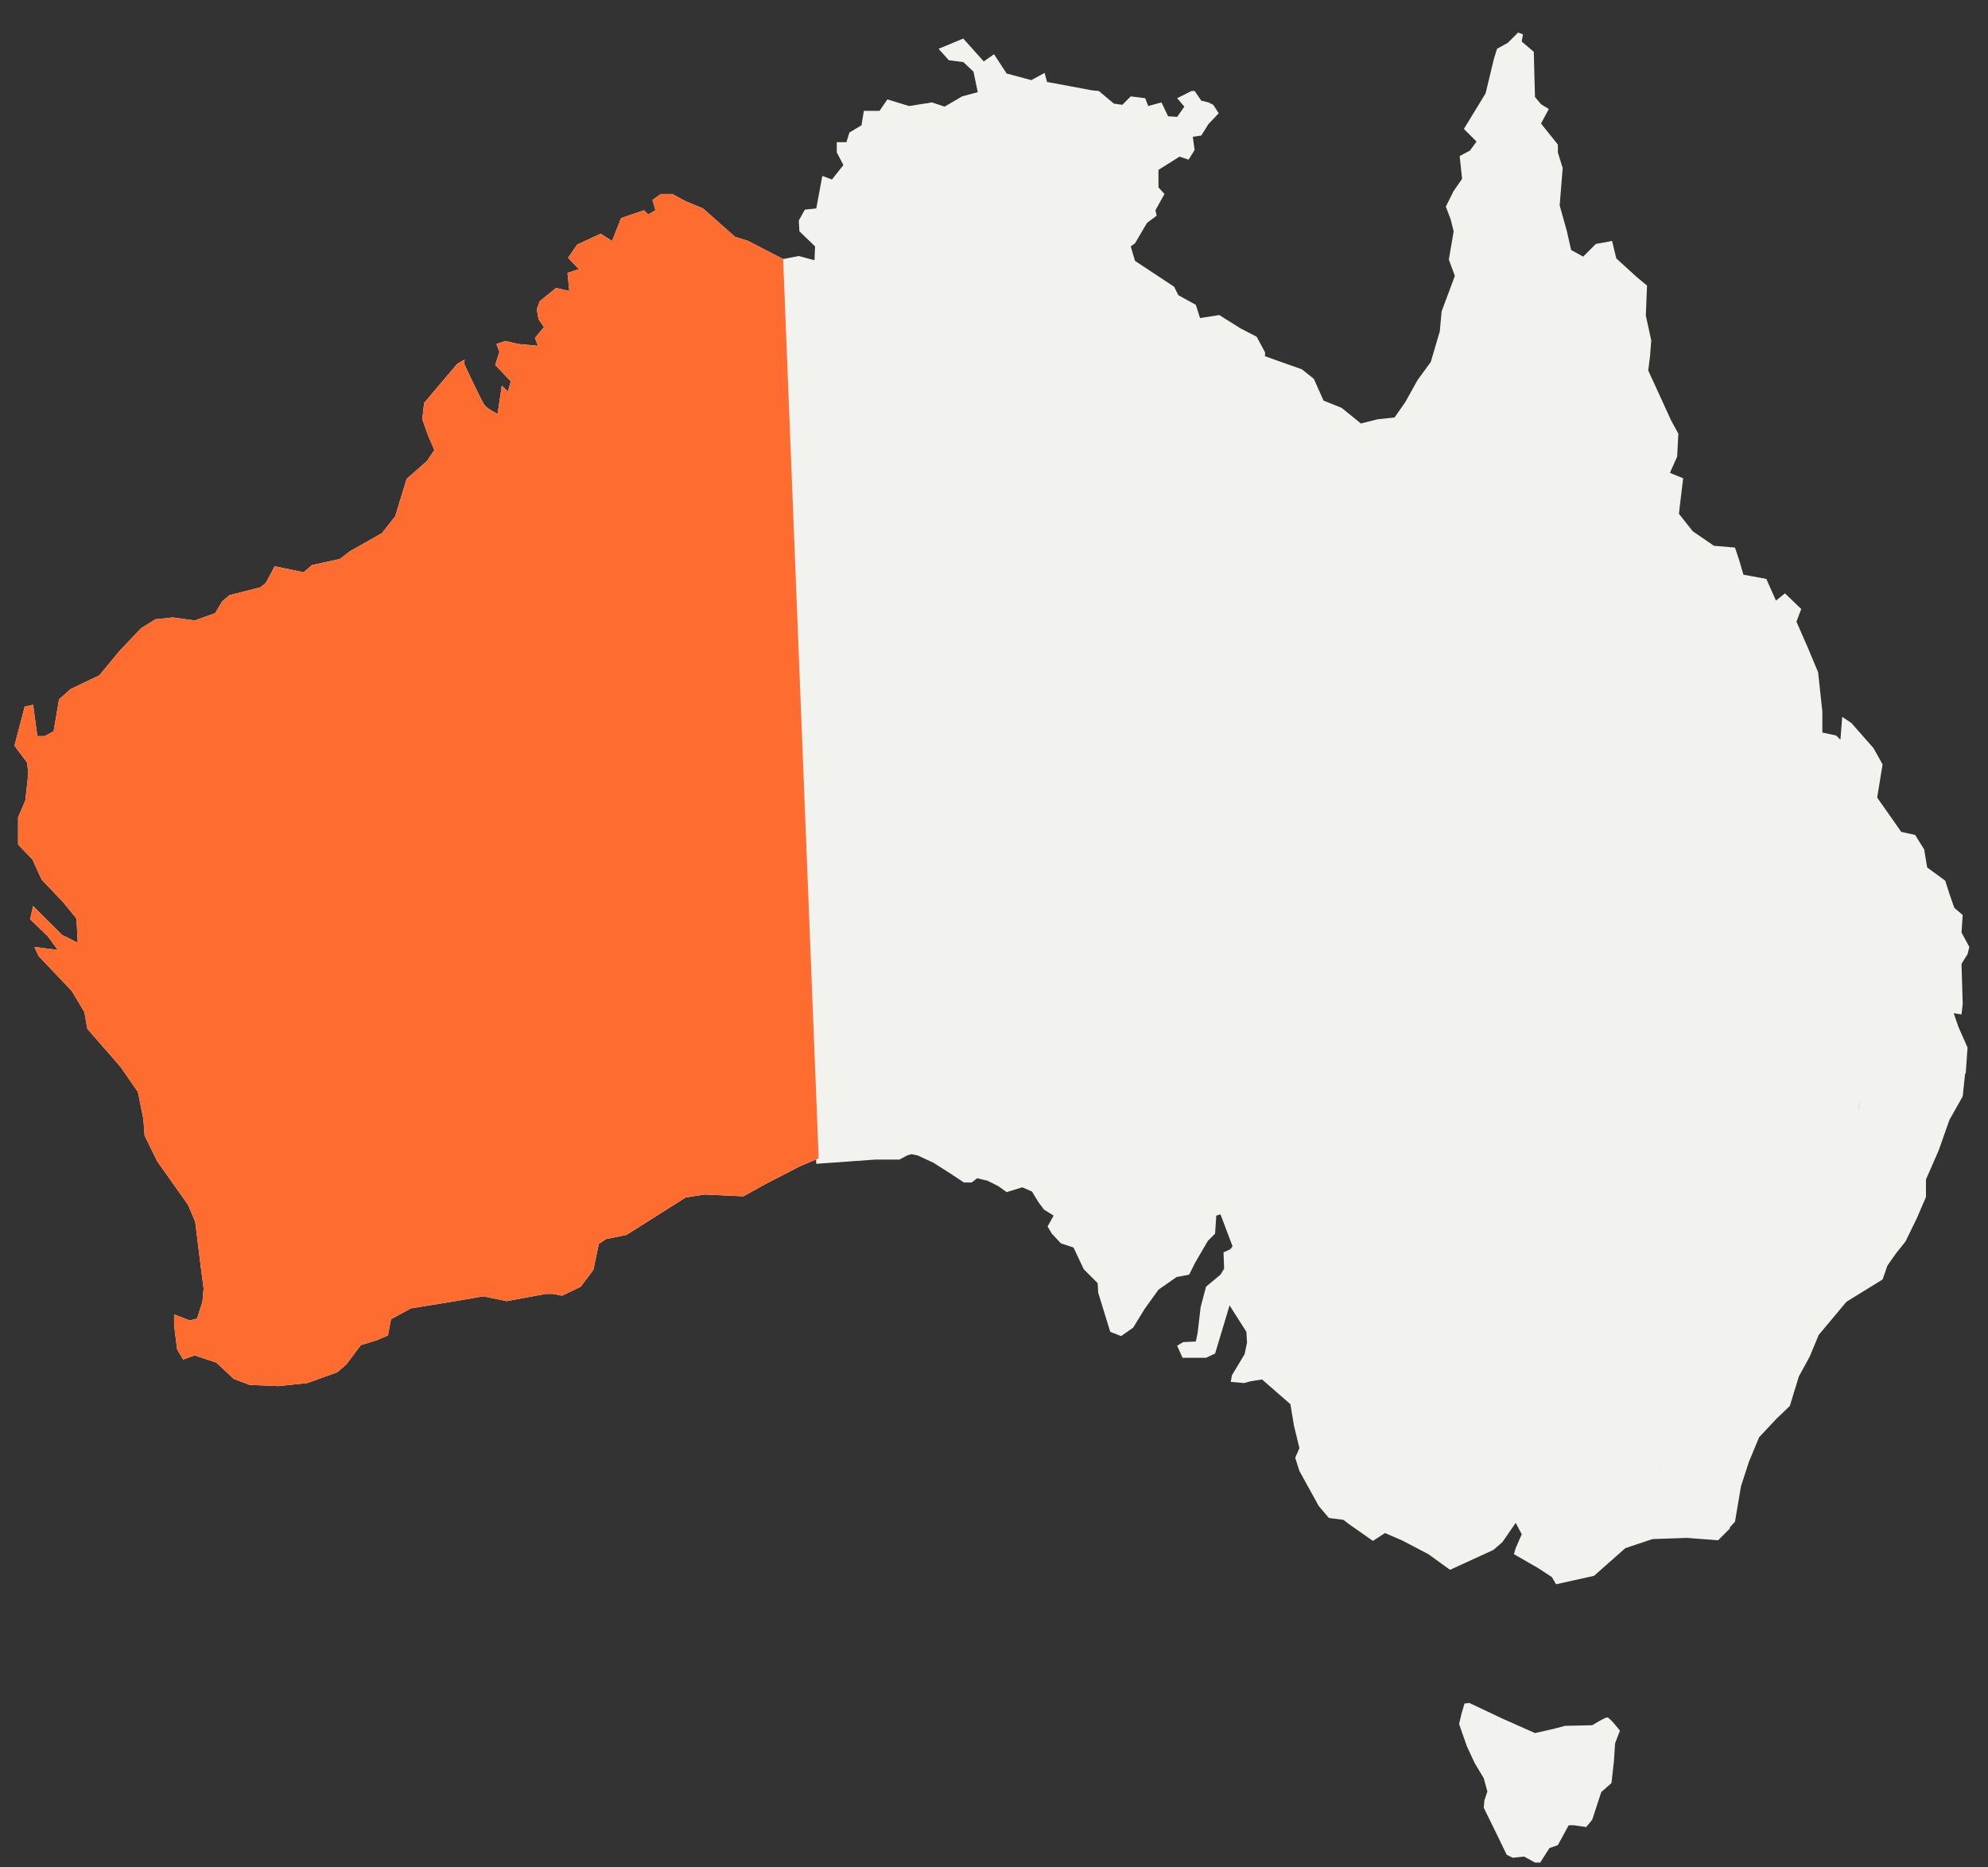
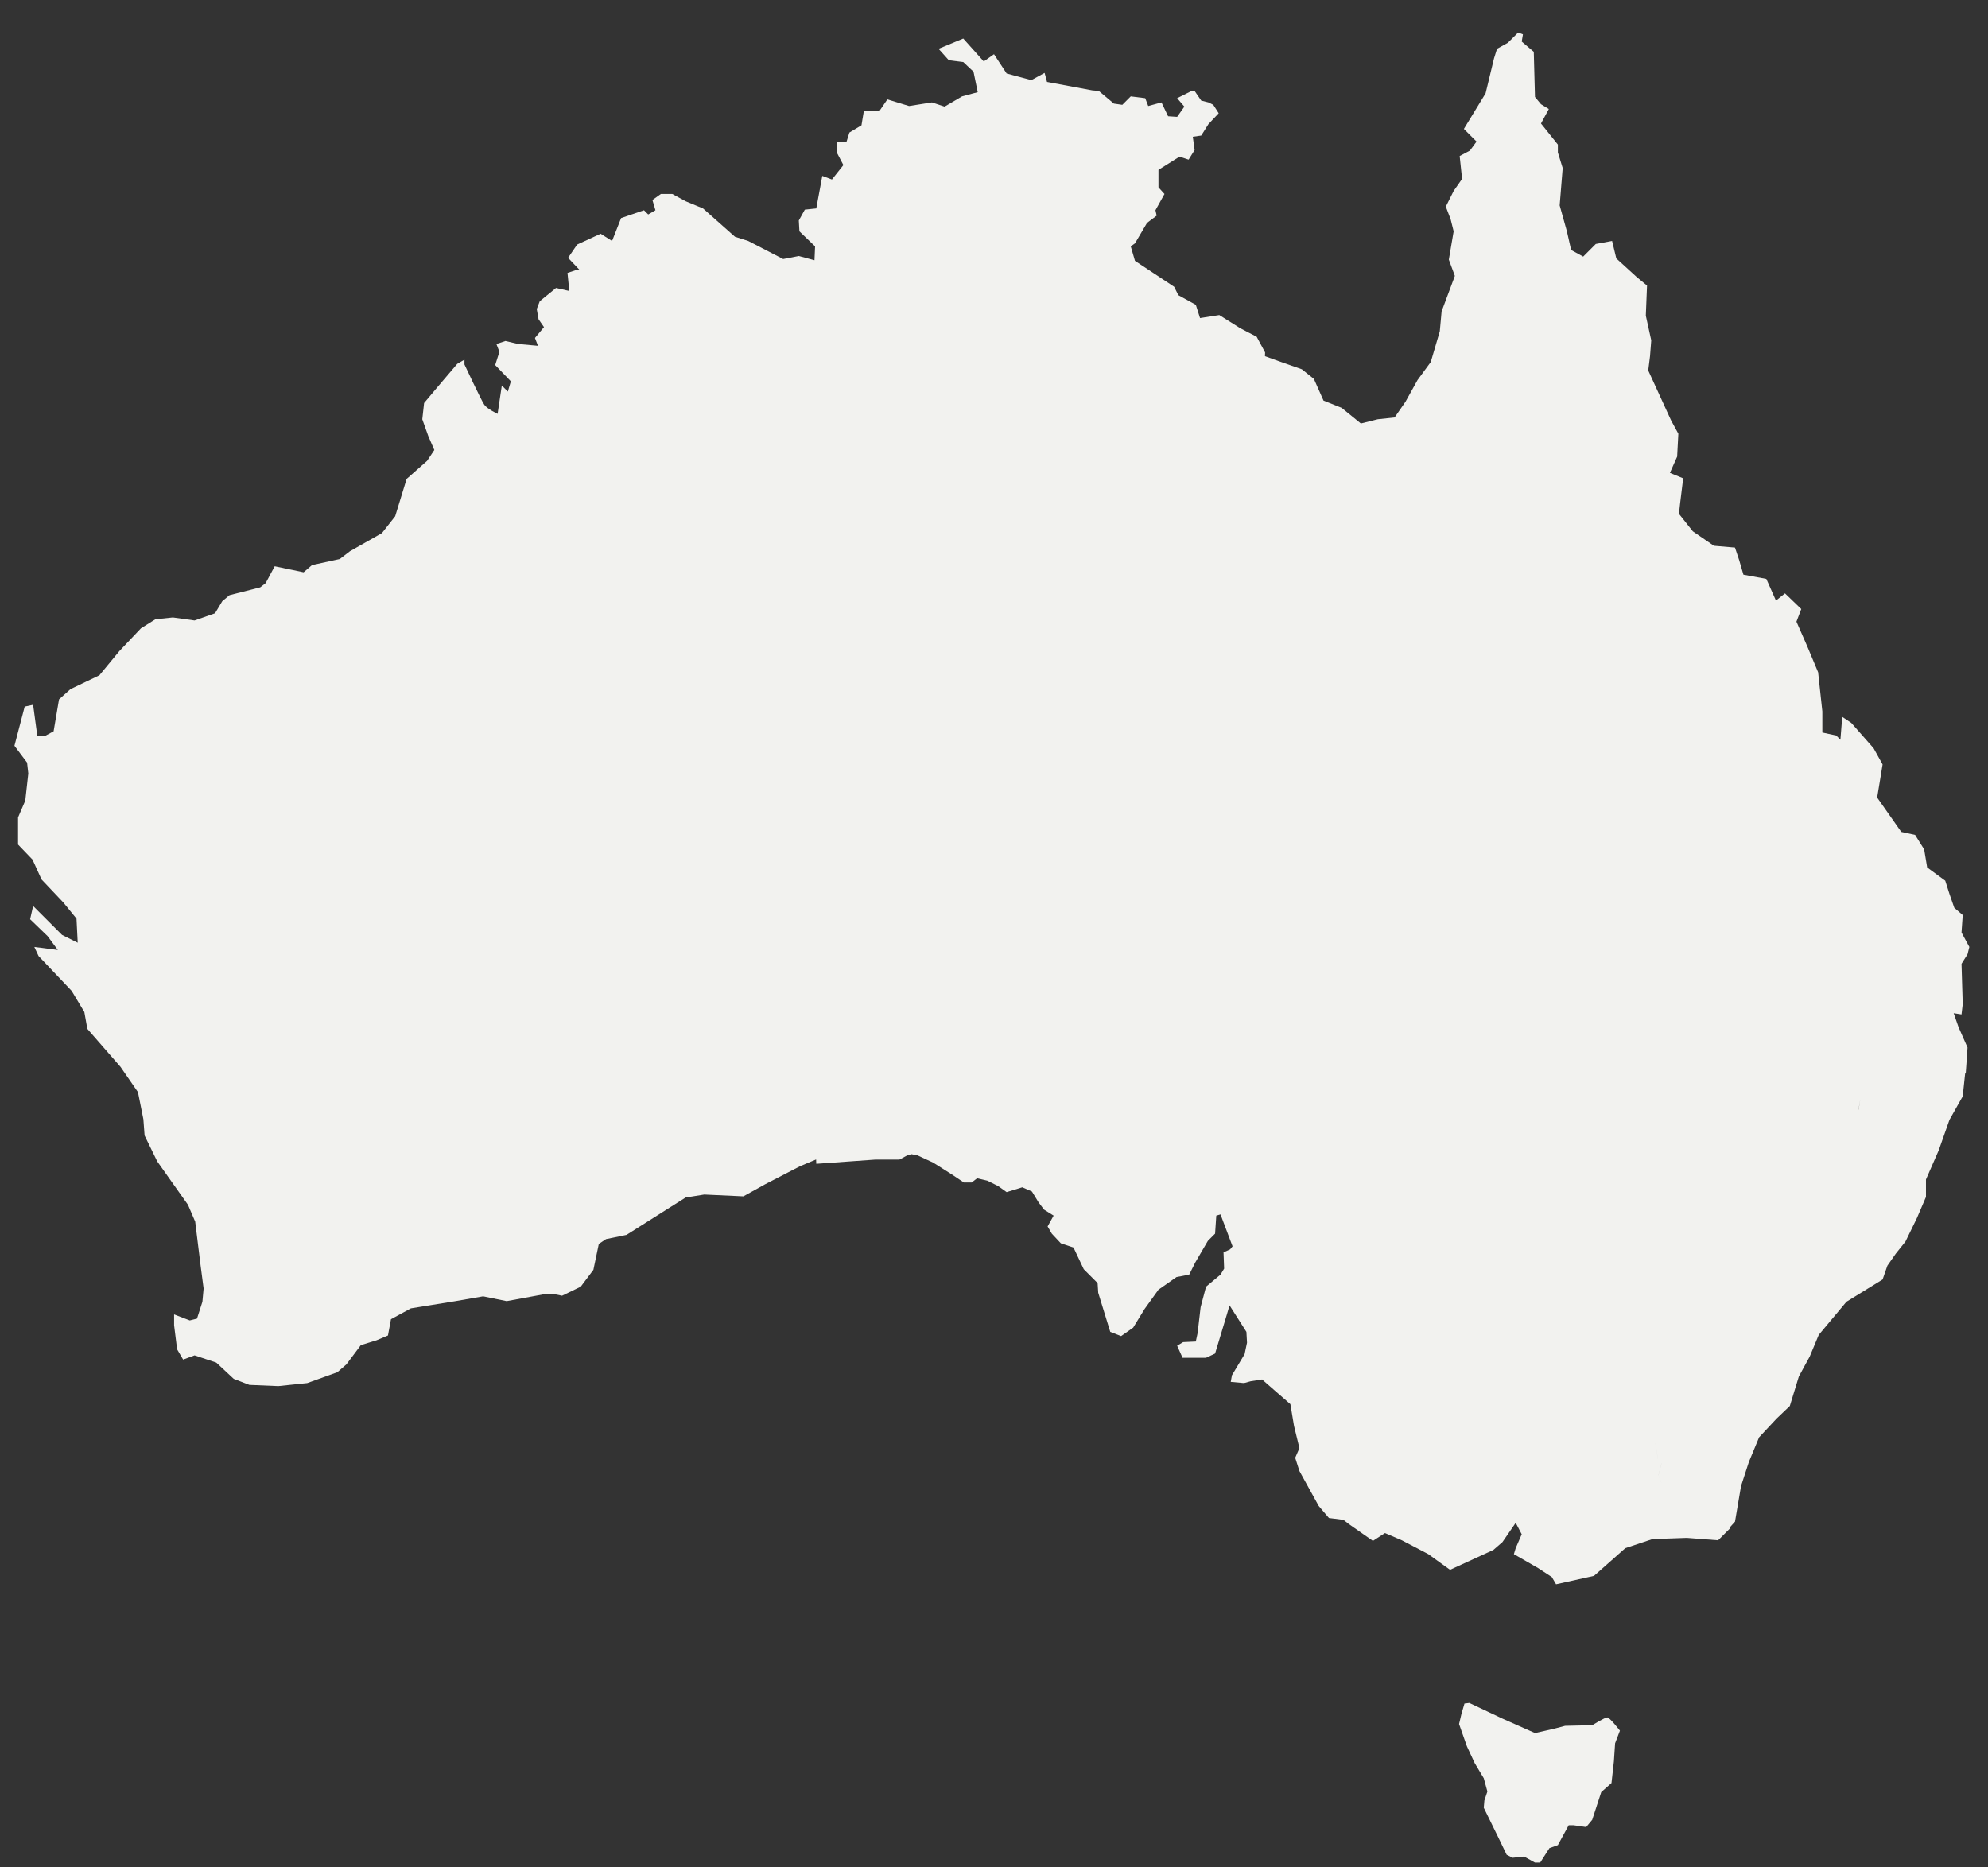
<svg xmlns="http://www.w3.org/2000/svg" width="33" height="31" viewBox="0 0 33 31">
  <rect x="0" y="0" width="33" height="31" fill="#333333" stroke="none" />
  <g fill="none" fill-rule="nonzero">
    <path fill="#F2F2EF" d="M25.2 23.815l.08.005.1-.05.03-.18h.2l.17.07.48.16.15.07.2-.08.15.06.22.07.15-.07.2.04.15.05.04.26.06.07-.05.2.05.13 1.14.75-.2.2-.52-.04-.57.02-.45.15-.52.46-.63.14-.07-.12-.23-.15-.4-.23.03-.1.1-.23-.1-.19-.22.32-.15.13-.72.33-.36-.26-.44-.23-.28-.12-.2.13-.4-.28-.09-.07-.24-.03-.17-.2-.32-.58-.07-.22.07-.16-.09-.37-.06-.36-.23-.2-.24-.21-.19.03-.11.03-.22-.02.02-.11.21-.35.04-.19-.01-.18-.28-.44-.05.17-.19.63-.15.07h-.39l-.09-.2.1-.06.21-.01.03-.14.05-.43.09-.34.24-.2.06-.1-.01-.27.11-.05.04-.05-.2-.53-.07.02-.02.3-.12.12-.21.36-.1.2-.21.04-.3.21-.23.32-.19.31-.2.14-.18-.07-.2-.65-.01-.16-.23-.23-.17-.36-.21-.07-.15-.16-.07-.12.1-.18-.16-.1-.09-.12-.11-.18-.16-.07-.26.08-.14-.1-.18-.09-.17-.04-.09.07H16l-.21-.14-.3-.19-.26-.12-.1-.02-.07.02-.13.07h-.4l-.98.07-.003-.072-.267.112-.58.3-.36.2-.65-.03-.31.05-.98.62-.34.07-.12.08-.09.43-.21.28-.31.15-.15-.03h-.12l-.65.12-.39-.08-.46.08-.74.12-.33.18-.05.27-.19.08-.26.08-.24.32-.15.13-.5.18-.48.05-.48-.02-.26-.1-.29-.27-.36-.12-.19.07-.1-.17-.05-.4v-.18l.26.1.12-.03.09-.28.02-.22-.05-.38-.09-.73-.12-.28-.51-.72-.21-.43-.02-.27-.09-.45-.29-.42-.55-.63-.05-.28-.21-.35-.55-.58-.07-.15.39.05-.17-.23-.29-.28.05-.22.48.48.26.13-.02-.4-.22-.27-.36-.38-.15-.33-.24-.25v-.45l.12-.28.05-.45-.02-.18-.21-.28.17-.65.14-.03.07.52h.12l.15-.08.09-.53.19-.17.48-.23.33-.4.36-.38.24-.15.29-.03.36.05.34-.12.12-.2.12-.1.51-.13.09-.07.15-.28.48.1.14-.12.46-.1.17-.13.53-.3.22-.28.19-.62.34-.3.12-.18-.1-.23-.1-.28.03-.27.21-.25.34-.4.12-.07v.08s.28.6.33.67c.05.07.22.15.22.15l.07-.47.1.1.05-.17-.26-.27.07-.22-.05-.13.15-.05.21.05.33.03-.05-.13.15-.18-.09-.13-.03-.17.05-.13.27-.22.22.05-.03-.3.15-.05h.05l-.19-.2.15-.22.39-.18.19.12.15-.38.38-.13.07.07.12-.07-.05-.17.14-.1h.19l.22.12.29.12.53.47.22.07.58.3.26-.05.26.07.01-.23-.26-.25-.01-.18.1-.18.19-.02.1-.54.16.06.19-.24-.11-.21v-.17h.16l.05-.16.2-.12.04-.24h.26l.13-.19.36.11.38-.06.21.07.29-.17.26-.07-.07-.34-.17-.16-.24-.03-.17-.19.41-.17.34.38.17-.12.21.32.41.11.22-.12.04.15.75.14.11.01.25.21.14.02.14-.14.24.03.05.13.22-.06.11.23.15.01.12-.17-.12-.14.24-.12h.05l.11.16.12.03.08.04.09.14-.17.18-.12.19-.14.02.03.22-.1.16-.15-.05-.35.22v.29l.1.11-.15.27.02.09-.16.12-.2.34-.07.05.07.24.65.43.07.14.29.16.07.22.32-.05.35.22.27.14.14.26-.002.063.242.087.37.13.2.16.16.36.3.12.32.26.28-.07.28-.03.18-.26.2-.36.22-.3.15-.51.03-.33.22-.59-.1-.27.08-.47-.05-.2-.08-.21.13-.26.14-.2-.04-.38.17-.09.11-.15-.21-.21.36-.59.14-.58.05-.16.18-.1.17-.17.08.03-.02.12.2.17.02.75.1.12.13.08-.13.24.28.35v.13l.08.26-.05.62.12.43.07.31.2.11.21-.21.27-.05.07.29.34.31.17.14-.02.5.09.41-.02.26-.03.24.38.83.12.22-.02.38-.12.27.22.09-.05.41-.02.18.23.29.35.24.35.03.07.21.07.24.38.07.16.36.15-.12.27.26-.08.21.18.41.18.43.07.65v.35l.23.05.07.07.03-.38.15.1.37.42.15.27-.09.55.4.57.23.05.15.24.05.3.3.22.07.22.08.23.14.12-.02.29.13.24-.03.12-.1.16.02.67-.02.17-.13-.02.08.23.15.34-.03.43-.01.001-.04.379-.22.39-.18.51-.21.48v.29l-.15.35-.19.39-.16.2-.14.2-.08.23-.6.37-.46.55-.15.36-.18.33-.15.49-.22.21-.29.31-.17.41-.13.4-.1.59-.09.1.01.01-1.14-.75-.05-.13.05-.2-.06-.07-.04-.26-.15-.05-.2-.04-.15.07-.22-.07-.15-.06-.2.08-.15-.07-.48-.16-.17-.07h-.2l-.03.18-.1.05-.08-.005zm5.652-5.395l.028-.17-.03.17h.002zm-1.822-.43l-2.61-.25-1.42-.18 1.43.18 2.6.25zm-7.16-3.395l-1.18-.065-1.77-.05-2.09-.03 2.18.03 1.68.05.308-8.617zm3.69 16.335v-.01h-.08l-.18-.1-.19.02-.1-.05-.13-.27-.25-.51.01-.12.05-.15-.06-.22-.15-.25-.13-.28-.13-.37.04-.17.05-.17.08-.01.55.26.54.24.31-.07.19-.05.45-.01s.21-.13.25-.13c.04 0 .21.22.21.22l-.08.21-.02.3-.04.36-.17.15-.15.46-.1.12-.21-.03h-.08l-.18.33-.14.05-.16.25z" />
-     <path fill="#FF6C2F" d="M13 4.3l-.58-.3-.22-.07-.53-.47-.29-.12-.22-.12h-.19l-.14.1.05.17-.12.07-.07-.07-.38.13-.15.38-.19-.12-.39.18-.15.22.19.2h-.05l-.15.05.03.3-.22-.05-.27.22-.05.13.03.17.09.13-.15.18.05.13-.33-.03-.21-.05-.15.05.05.13-.07.22.26.27-.05.17-.1-.1-.07.47s-.17-.08-.22-.15c-.05-.07-.33-.67-.33-.67v-.08l-.12.07-.34.4-.21.25-.03.27.1.28.1.23-.12.18-.34.3-.19.62-.22.28-.53.3-.17.13-.46.1-.14.12-.48-.1-.15.28-.09.07-.51.13-.12.1-.12.2-.34.12-.36-.05-.29.03-.24.15-.36.38-.33.4-.48.23-.19.17-.09.53-.15.08H.62l-.07-.52-.14.03-.17.65.21.28.02.18-.05.45-.12.28v.45l.24.25.15.33.36.38.22.27.02.4-.26-.13-.48-.48-.05.22.29.28.17.23-.39-.05.07.15.55.58.21.35.05.28.55.63.29.42.09.45.02.27.21.43.51.72.12.28.09.73.05.38-.02.22-.09.28-.12.03-.26-.1V22l.05.4.1.17.19-.07.36.12.29.27.26.1.48.02.48-.05.5-.18.15-.13.24-.32.26-.08.19-.08.05-.27.33-.18.74-.12.46-.08.39.08.65-.12h.12l.15.03.31-.15.21-.28.09-.43.12-.08.34-.07.98-.62.31-.05.65.03.36-.2.58-.3.31-.13L13 4.3z" />
  </g>
</svg>